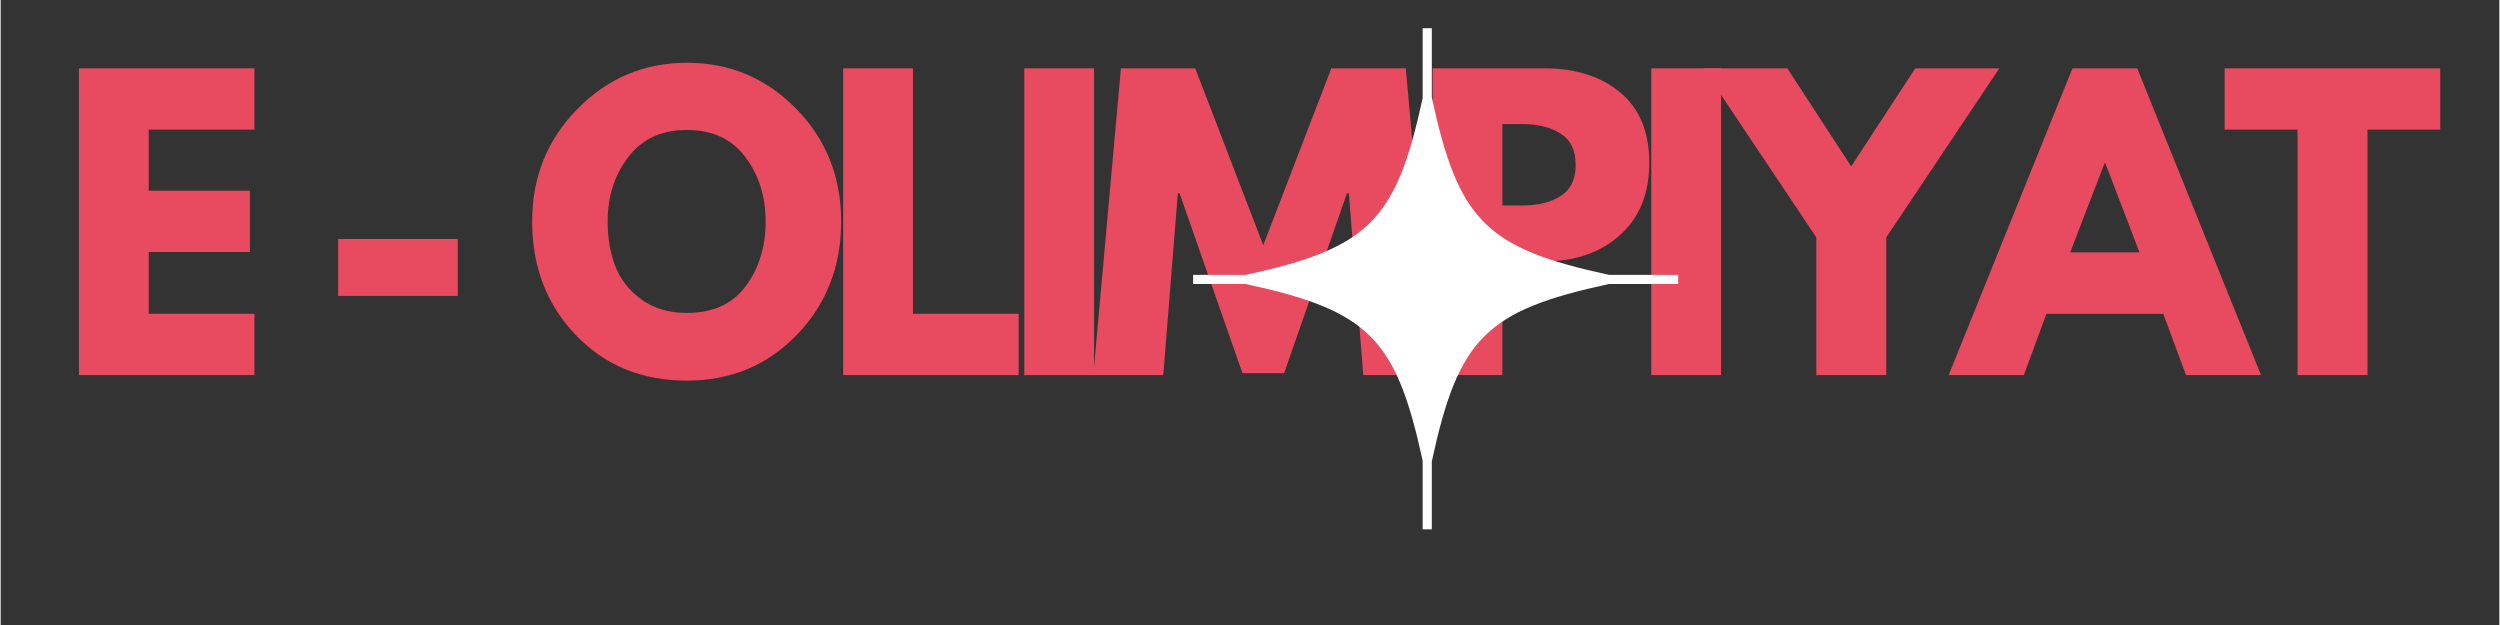
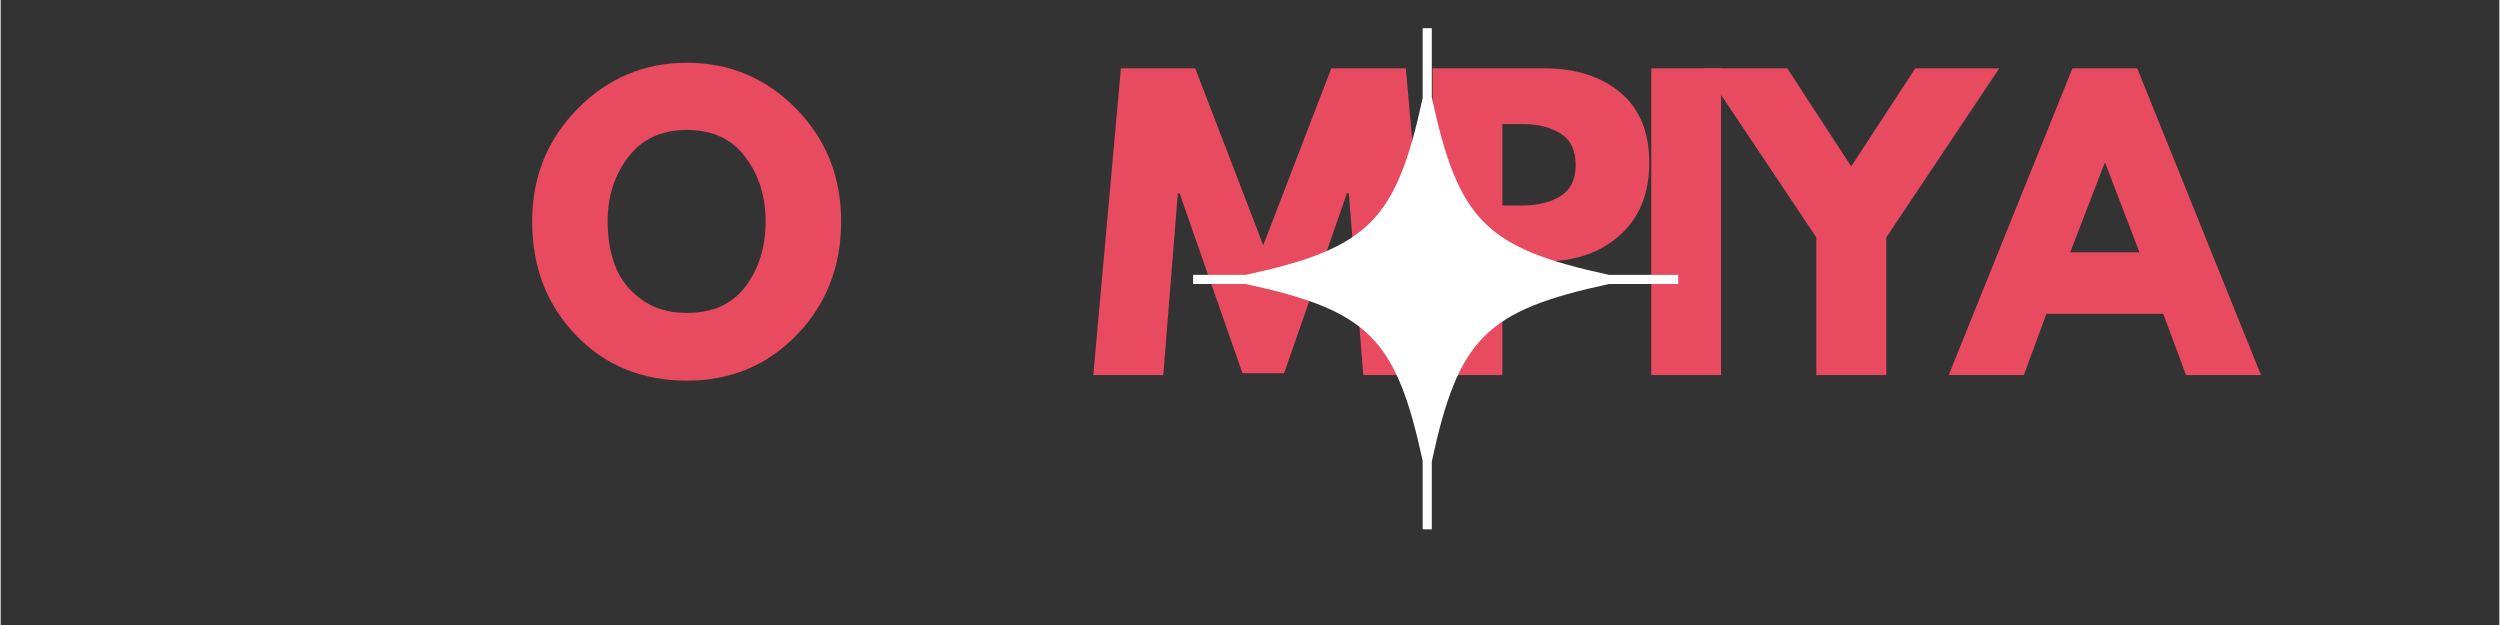
<svg xmlns="http://www.w3.org/2000/svg" width="300" zoomAndPan="magnify" viewBox="0 0 224.88 56.25" height="75" preserveAspectRatio="xMidYMid meet" version="1.0">
  <rect x="0" y="0" width="224.88" height="56.25" fill="#333333" stroke="none" />
  <defs>
    <g />
    <clipPath id="fc14c9437d">
      <path d="M 107.312 2.539 L 150.98 2.539 L 150.98 47.688 L 107.312 47.688 Z M 107.312 2.539 " clip-rule="nonzero" />
    </clipPath>
  </defs>
  <g fill="#e84a5f" fill-opacity="1">
    <g transform="translate(5.029, 33.758)">
      <g>
-         <path d="M 17.812 -27.609 L 17.812 -22.094 L 8.297 -22.094 L 8.297 -16.594 L 17.406 -16.594 L 17.406 -11.078 L 8.297 -11.078 L 8.297 -5.516 L 17.812 -5.516 L 17.812 0 L 2.016 0 L 2.016 -27.609 Z M 17.812 -27.609 " />
-       </g>
+         </g>
    </g>
  </g>
  <g fill="#e84a5f" fill-opacity="1">
    <g transform="translate(21.83, 33.758)">
      <g />
    </g>
  </g>
  <g fill="#e84a5f" fill-opacity="1">
    <g transform="translate(28.357, 33.758)">
      <g>
-         <path d="M 2.016 -12.25 L 12.781 -12.25 L 12.781 -7.125 L 2.016 -7.125 Z M 2.016 -12.25 " />
-       </g>
+         </g>
    </g>
  </g>
  <g fill="#e84a5f" fill-opacity="1">
    <g transform="translate(40.54, 33.758)">
      <g />
    </g>
  </g>
  <g fill="#e84a5f" fill-opacity="1">
    <g transform="translate(47.066, 33.758)">
      <g>
        <path d="M 0.766 -13.828 C 0.766 -17.816 2.125 -21.191 4.844 -23.953 C 7.57 -26.723 10.852 -28.109 14.688 -28.109 C 18.551 -28.109 21.832 -26.727 24.531 -23.969 C 27.227 -21.219 28.578 -17.836 28.578 -13.828 C 28.578 -9.785 27.25 -6.383 24.594 -3.625 C 21.938 -0.875 18.633 0.5 14.688 0.5 C 10.656 0.5 7.328 -0.863 4.703 -3.594 C 2.078 -6.332 0.766 -9.742 0.766 -13.828 Z M 7.562 -13.828 C 7.562 -12.367 7.785 -11.039 8.234 -9.844 C 8.68 -8.656 9.461 -7.648 10.578 -6.828 C 11.691 -6.004 13.062 -5.594 14.688 -5.594 C 17.031 -5.594 18.797 -6.395 19.984 -8 C 21.18 -9.602 21.781 -11.547 21.781 -13.828 C 21.781 -16.078 21.172 -18.008 19.953 -19.625 C 18.742 -21.25 16.988 -22.062 14.688 -22.062 C 12.414 -22.062 10.66 -21.25 9.422 -19.625 C 8.18 -18.008 7.562 -16.078 7.562 -13.828 Z M 7.562 -13.828 " />
      </g>
    </g>
  </g>
  <g fill="#e84a5f" fill-opacity="1">
    <g transform="translate(73.808, 33.758)">
      <g>
-         <path d="M 8.297 -27.609 L 8.297 -5.516 L 17.812 -5.516 L 17.812 0 L 2.016 0 L 2.016 -27.609 Z M 8.297 -27.609 " />
-       </g>
+         </g>
    </g>
  </g>
  <g fill="#e84a5f" fill-opacity="1">
    <g transform="translate(90.108, 33.758)">
      <g>
-         <path d="M 8.297 -27.609 L 8.297 0 L 2.016 0 L 2.016 -27.609 Z M 8.297 -27.609 " />
-       </g>
+         </g>
    </g>
  </g>
  <g fill="#e84a5f" fill-opacity="1">
    <g transform="translate(97.806, 33.758)">
      <g>
        <path d="M 24.828 0 L 23.531 -16.359 L 23.359 -16.359 L 17.703 -0.172 L 13.953 -0.172 L 8.297 -16.359 L 8.141 -16.359 L 6.828 0 L 0.531 0 L 3.016 -27.609 L 9.703 -27.609 L 15.828 -11.688 L 21.953 -27.609 L 28.656 -27.609 L 31.125 0 Z M 24.828 0 " />
      </g>
    </g>
  </g>
  <g fill="#e84a5f" fill-opacity="1">
    <g transform="translate(126.858, 33.758)">
      <g>
        <path d="M 2.016 -27.609 L 12.078 -27.609 C 14.891 -27.609 17.164 -26.883 18.906 -25.438 C 20.645 -23.988 21.516 -21.879 21.516 -19.109 C 21.516 -16.336 20.633 -14.164 18.875 -12.594 C 17.113 -11.02 14.848 -10.234 12.078 -10.234 L 8.297 -10.234 L 8.297 0 L 2.016 0 Z M 8.297 -15.266 L 10.078 -15.266 C 11.484 -15.266 12.633 -15.547 13.531 -16.109 C 14.438 -16.68 14.891 -17.613 14.891 -18.906 C 14.891 -20.227 14.438 -21.172 13.531 -21.734 C 12.633 -22.305 11.484 -22.594 10.078 -22.594 L 8.297 -22.594 Z M 8.297 -15.266 " />
      </g>
    </g>
  </g>
  <g fill="#e84a5f" fill-opacity="1">
    <g transform="translate(146.538, 33.758)">
      <g>
        <path d="M 8.297 -27.609 L 8.297 0 L 2.016 0 L 2.016 -27.609 Z M 8.297 -27.609 " />
      </g>
    </g>
  </g>
  <g fill="#e84a5f" fill-opacity="1">
    <g transform="translate(154.236, 33.758)">
      <g>
        <path d="M -1 -27.609 L 6.562 -27.609 L 12.312 -18.781 L 18.078 -27.609 L 25.641 -27.609 L 15.469 -12.391 L 15.469 0 L 9.172 0 L 9.172 -12.391 Z M -1 -27.609 " />
      </g>
    </g>
  </g>
  <g fill="#e84a5f" fill-opacity="1">
    <g transform="translate(176.259, 33.758)">
      <g>
        <path d="M 16.031 -27.609 L 27.172 0 L 20.422 0 L 18.375 -5.516 L 7.859 -5.516 L 5.828 0 L -0.938 0 L 10.203 -27.609 Z M 16.234 -11.047 L 13.156 -19.078 L 13.094 -19.078 L 10 -11.047 Z M 16.234 -11.047 " />
      </g>
    </g>
  </g>
  <g fill="#e84a5f" fill-opacity="1">
    <g transform="translate(199.889, 33.758)">
      <g>
-         <path d="M 0.266 -22.094 L 0.266 -27.609 L 19.672 -27.609 L 19.672 -22.094 L 13.125 -22.094 L 13.125 0 L 6.828 0 L 6.828 -22.094 Z M 0.266 -22.094 " />
-       </g>
+         </g>
    </g>
  </g>
  <g clip-path="url(#fc14c9437d)">
    <path fill="#ffffff" d="M 151.227 24.738 L 144.75 24.738 C 133.664 22.34 131.199 19.867 128.801 8.762 L 128.801 2.539 L 127.98 2.539 L 127.98 8.828 C 125.586 19.875 123.109 22.344 112.047 24.738 L 107.32 24.738 L 107.32 25.559 L 112.047 25.559 C 123.109 27.953 125.586 30.422 127.98 41.469 L 127.98 47.641 L 128.801 47.641 L 128.801 41.535 C 131.199 30.43 133.664 27.957 144.75 25.559 L 151.227 25.559 Z M 151.227 24.738 " fill-opacity="1" fill-rule="nonzero" />
  </g>
</svg>